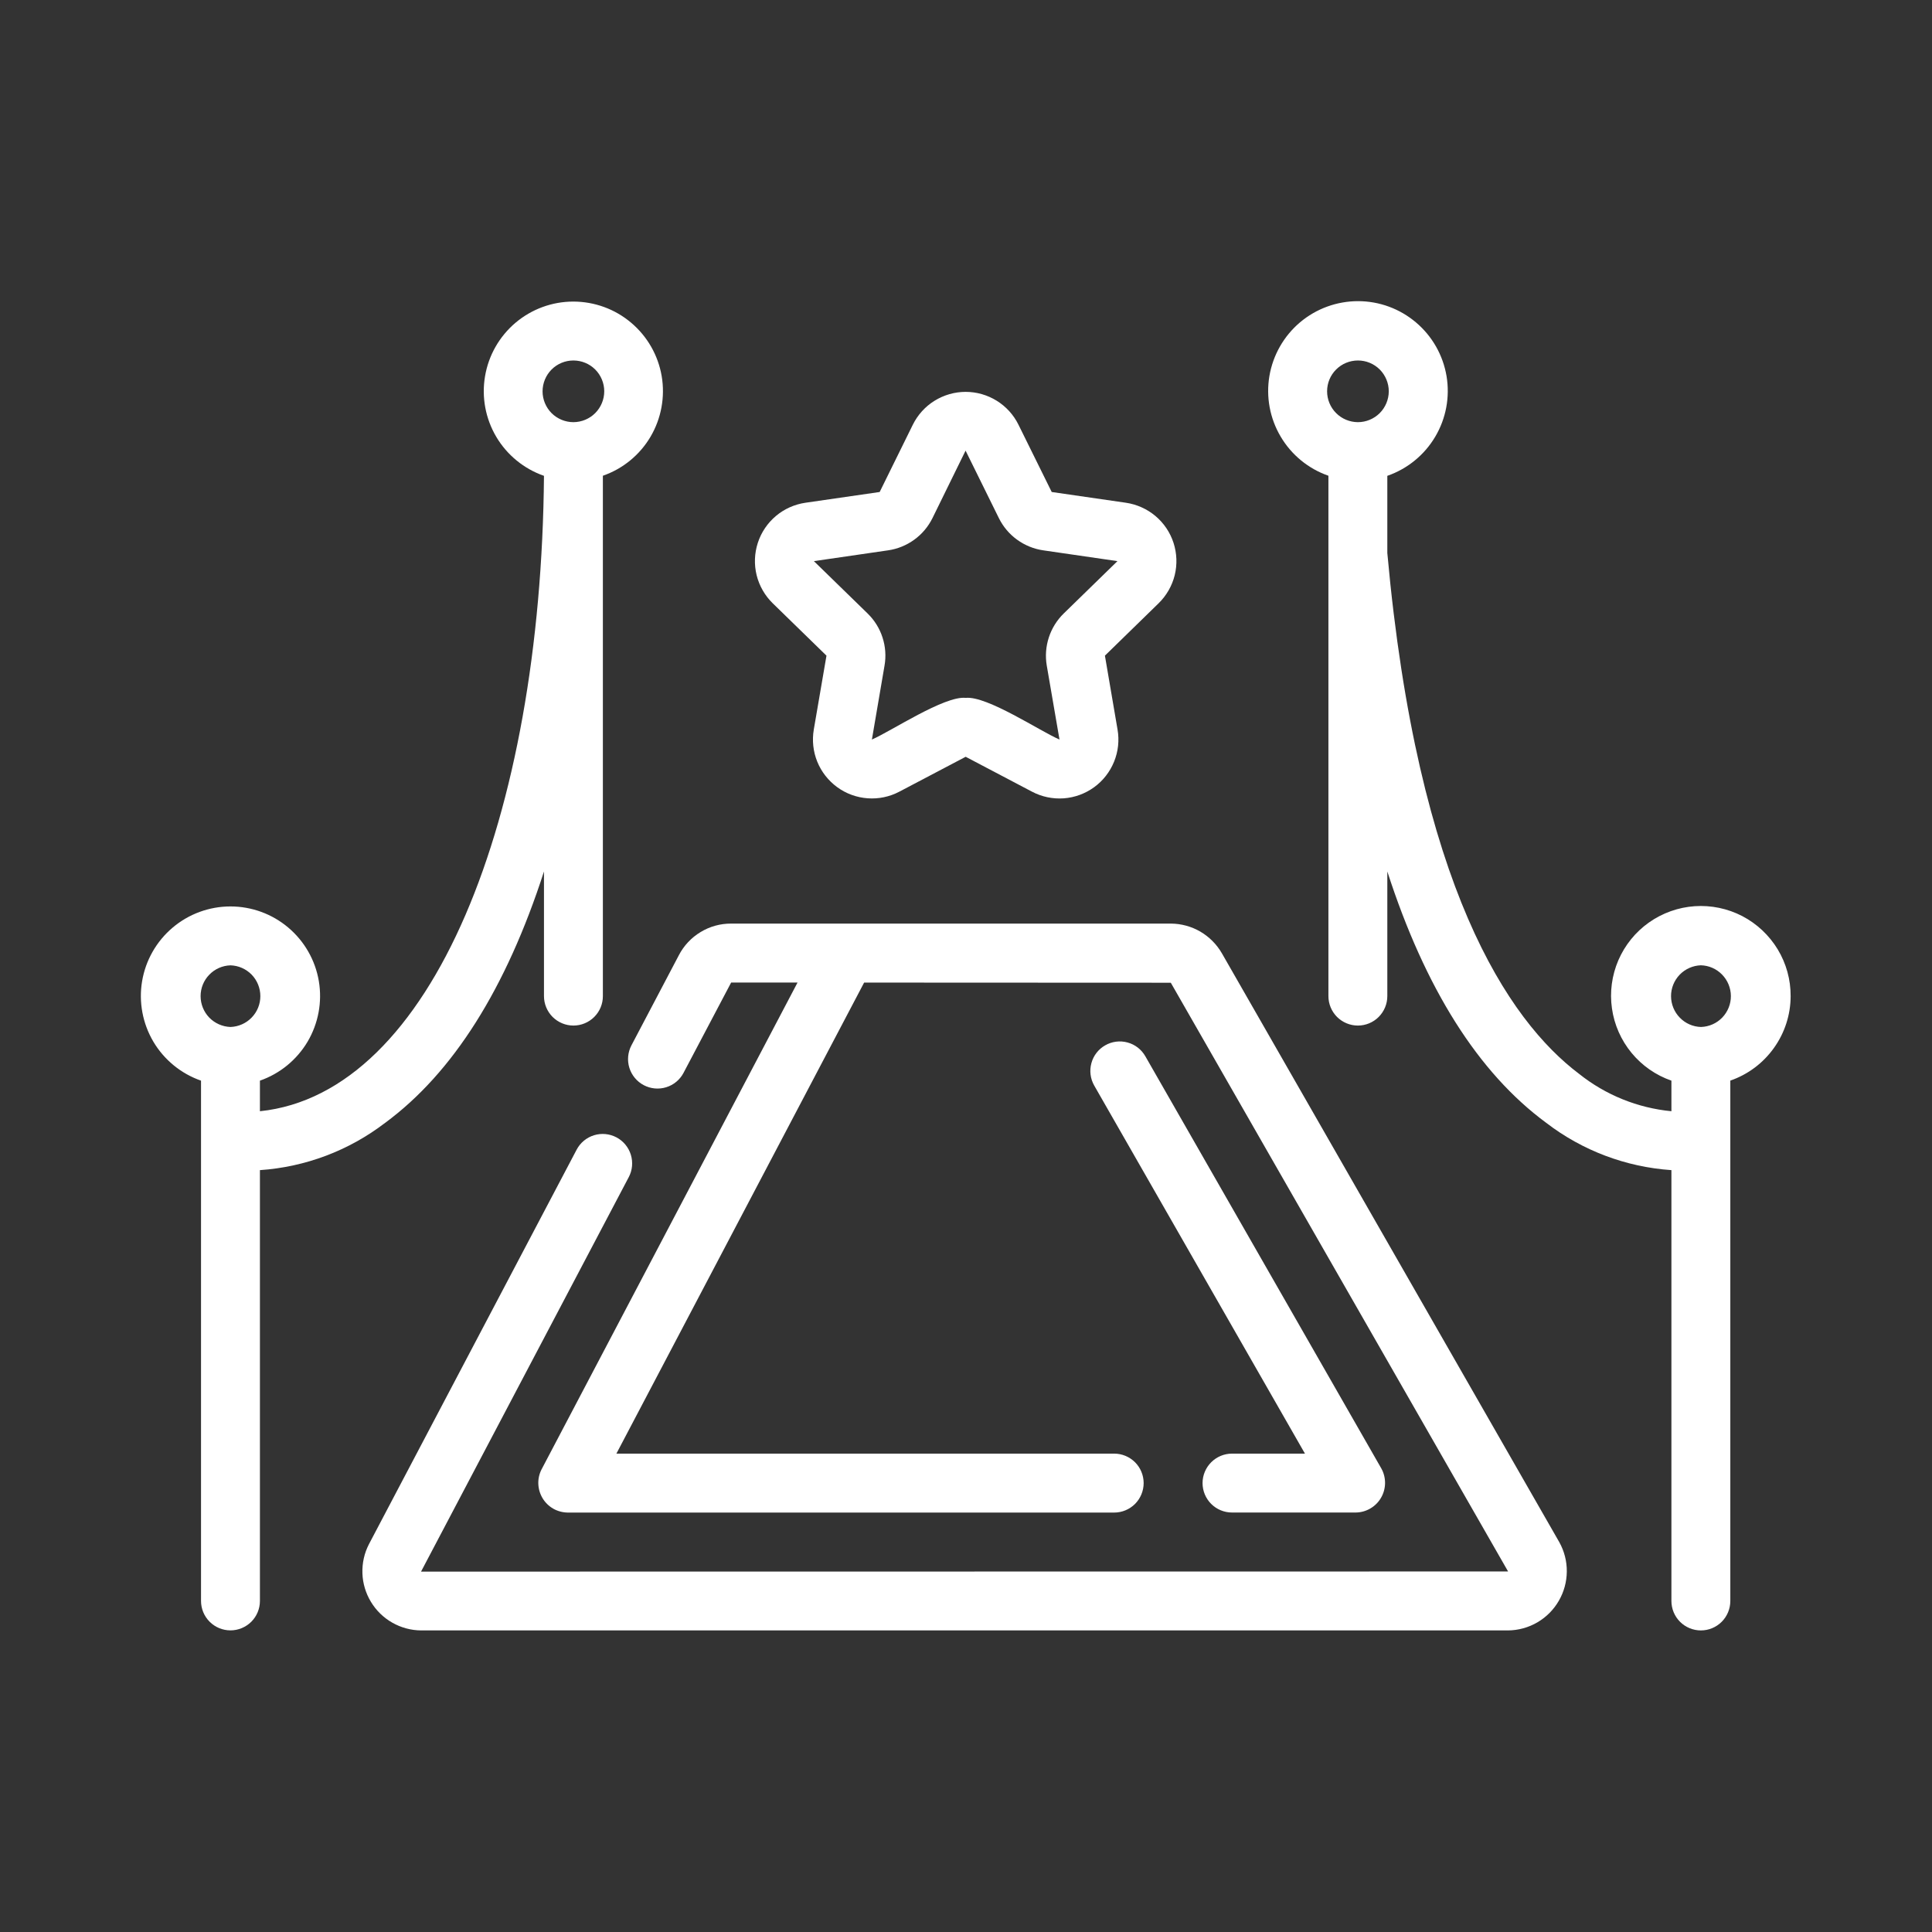
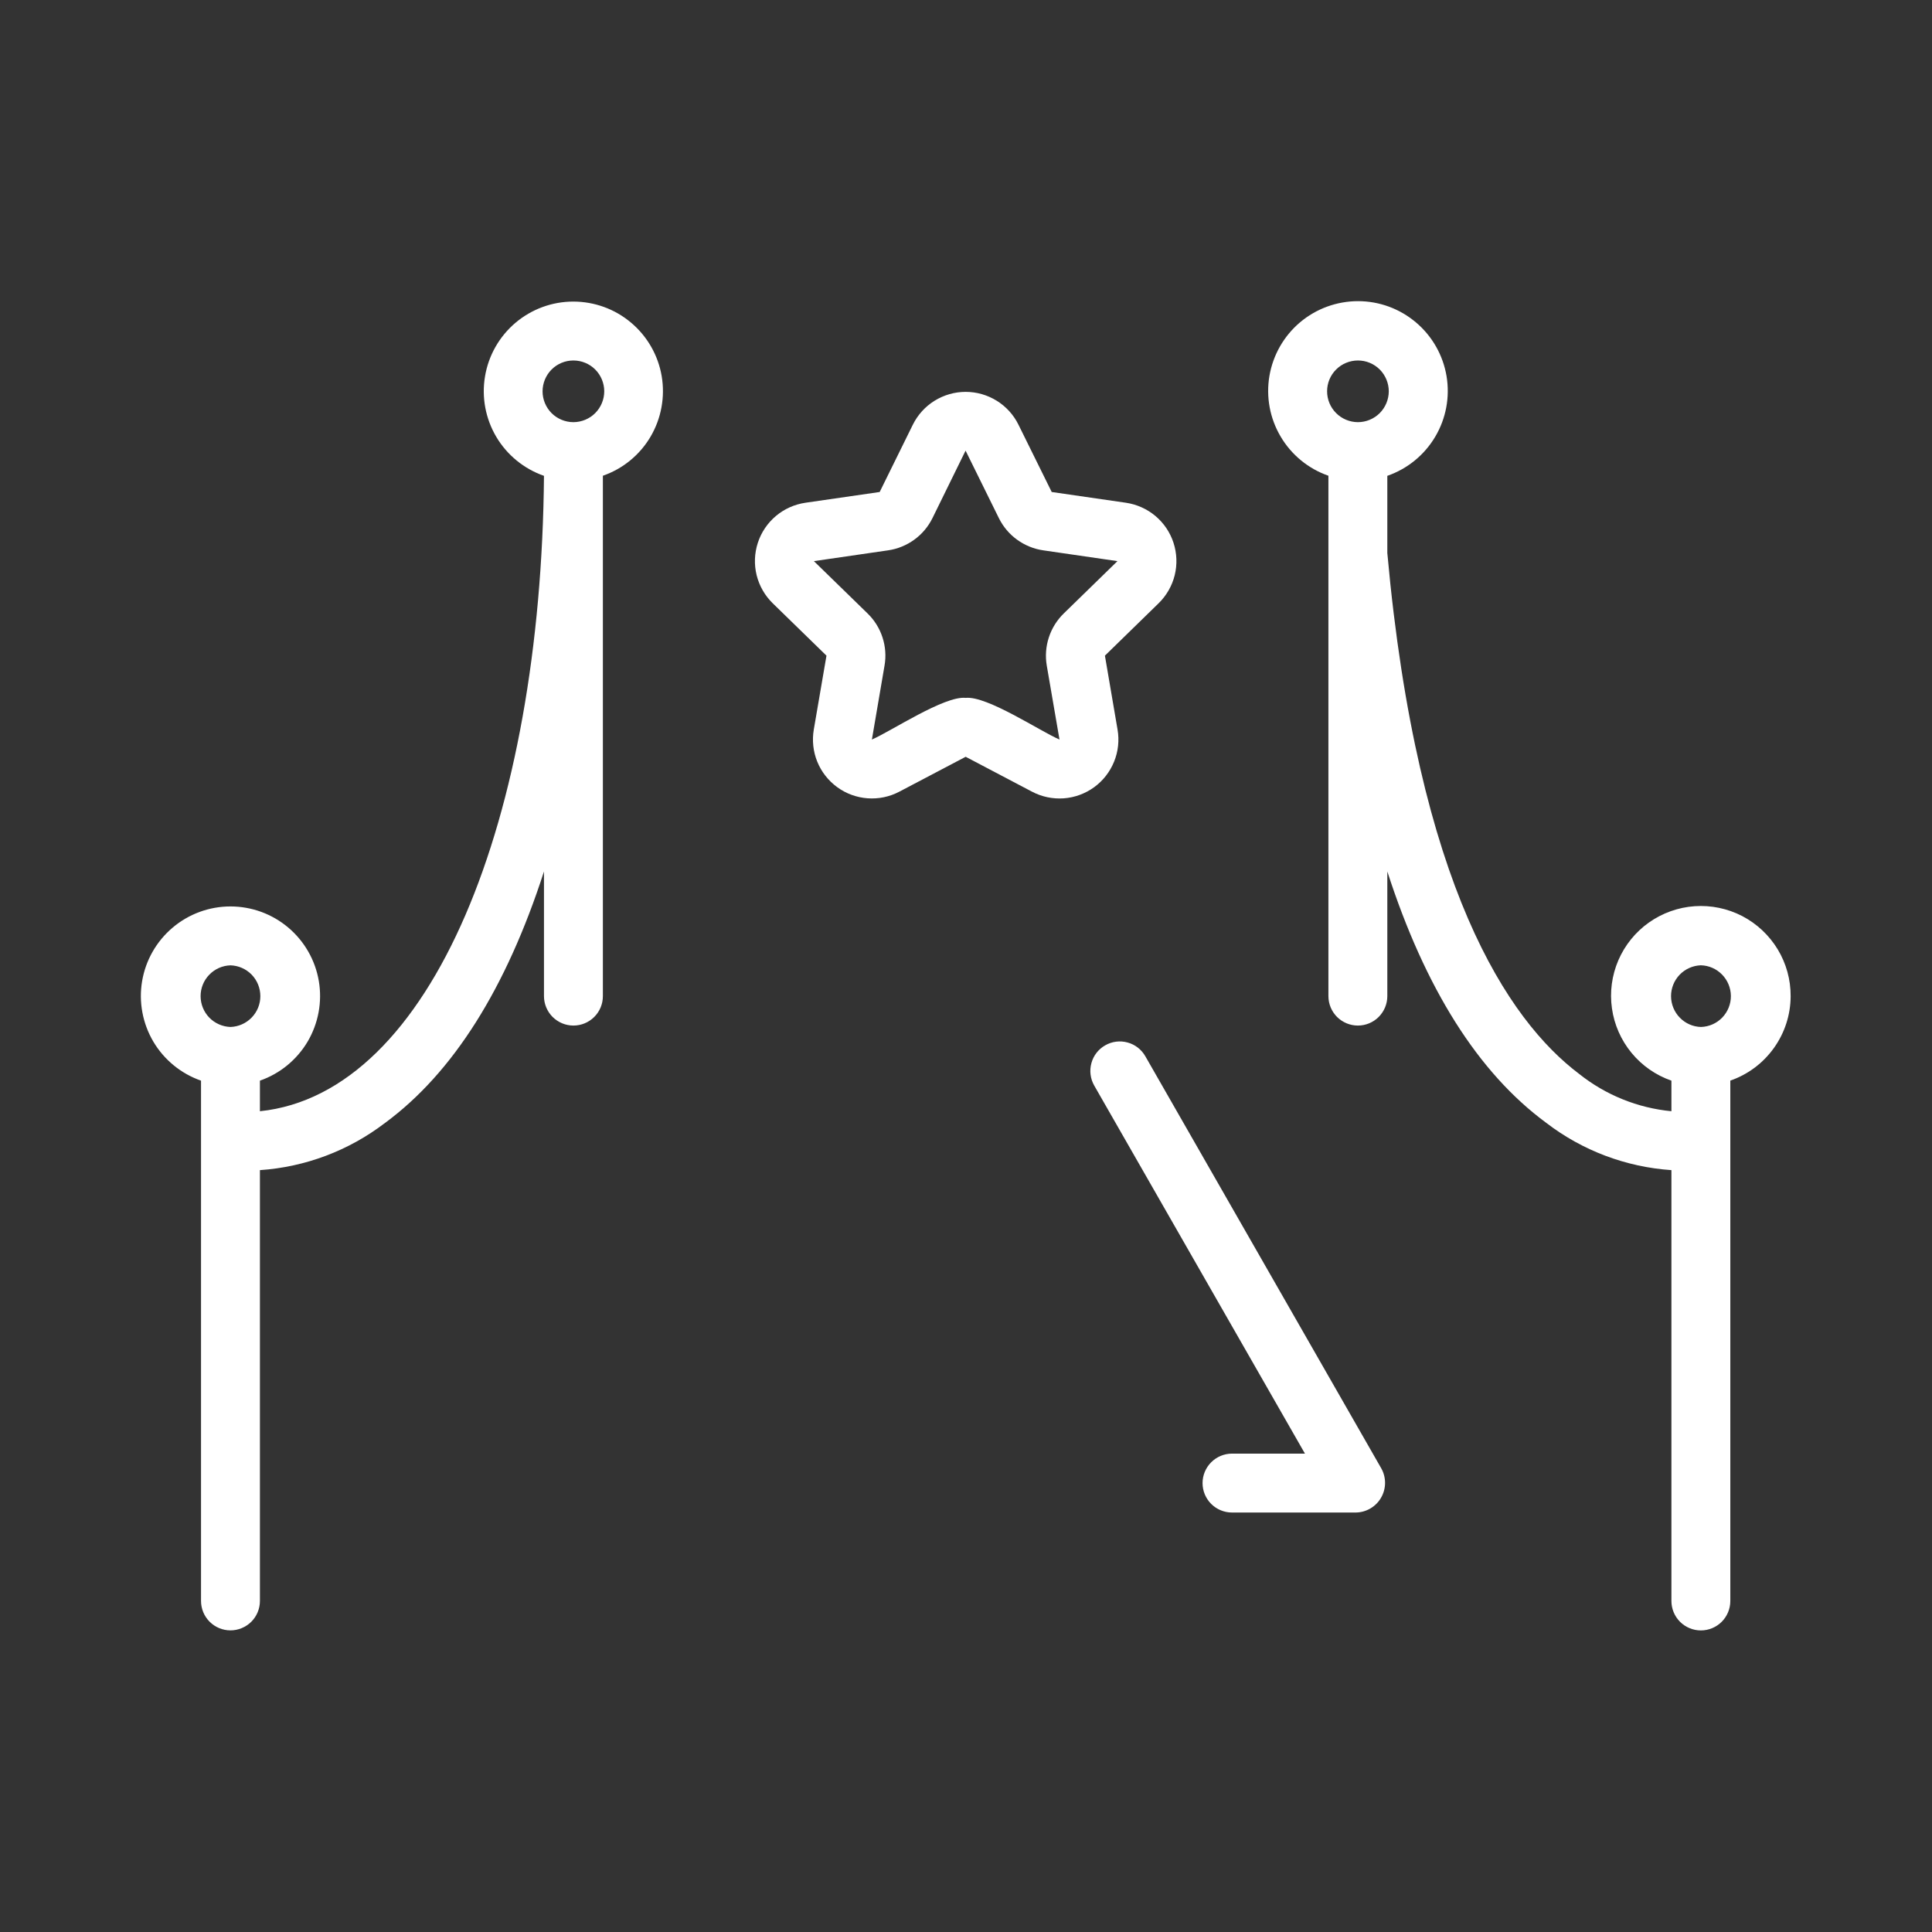
<svg xmlns="http://www.w3.org/2000/svg" width="41" height="41" viewBox="0 0 41 41" fill="none">
  <rect x="0" y="0" width="41" height="41" fill="#333333" stroke="none" />
-   <path d="M25.93 20.23C25.82 20.04 25.663 19.882 25.474 19.771C25.285 19.661 25.07 19.602 24.851 19.6H15.516C15.287 19.599 15.062 19.661 14.867 19.78C14.671 19.898 14.511 20.069 14.406 20.272L13.4 22.184C13.323 22.331 13.307 22.503 13.356 22.661C13.405 22.819 13.515 22.952 13.662 23.029C13.808 23.106 13.98 23.122 14.138 23.073C14.297 23.024 14.429 22.914 14.506 22.767L15.516 20.851H16.925L11.493 31.182C11.444 31.277 11.42 31.384 11.424 31.491C11.428 31.598 11.459 31.702 11.514 31.794C11.569 31.886 11.647 31.962 11.74 32.016C11.833 32.069 11.939 32.097 12.046 32.099H23.645C23.81 32.099 23.969 32.033 24.087 31.916C24.204 31.798 24.27 31.639 24.27 31.473C24.27 31.308 24.204 31.148 24.087 31.031C23.969 30.914 23.81 30.848 23.645 30.848H13.081L18.338 20.852L24.846 20.855L32.004 33.349L8.935 33.352L13.343 24.981C13.421 24.834 13.436 24.663 13.387 24.504C13.338 24.346 13.228 24.213 13.081 24.136C12.935 24.059 12.763 24.043 12.605 24.092C12.447 24.141 12.314 24.251 12.237 24.398L7.83 32.769C7.731 32.96 7.684 33.172 7.691 33.387C7.698 33.602 7.761 33.811 7.872 33.994C7.983 34.178 8.139 34.33 8.326 34.436C8.513 34.542 8.724 34.599 8.938 34.6H32.004C32.222 34.598 32.437 34.539 32.625 34.429C32.814 34.319 32.971 34.161 33.08 33.972C33.19 33.783 33.248 33.569 33.25 33.351C33.252 33.132 33.197 32.917 33.09 32.726L25.93 20.23Z" fill="white" />
  <path d="M25.52 31.473C25.52 31.639 25.586 31.798 25.703 31.915C25.82 32.032 25.979 32.098 26.145 32.098H28.771C28.88 32.097 28.987 32.067 29.081 32.012C29.175 31.957 29.254 31.879 29.308 31.784C29.363 31.69 29.392 31.583 29.393 31.474C29.394 31.365 29.367 31.258 29.314 31.163L24.306 22.416C24.224 22.272 24.088 22.166 23.928 22.123C23.768 22.079 23.597 22.101 23.453 22.184C23.309 22.266 23.204 22.402 23.161 22.562C23.117 22.722 23.139 22.893 23.221 23.037L27.693 30.848H26.146C25.98 30.848 25.821 30.914 25.704 31.031C25.587 31.148 25.52 31.307 25.52 31.473ZM8.173 23.829C9.616 22.765 10.742 20.977 11.544 18.494V21.139C11.544 21.305 11.61 21.463 11.727 21.581C11.845 21.698 12.004 21.764 12.169 21.764C12.335 21.764 12.494 21.698 12.611 21.581C12.729 21.463 12.794 21.305 12.794 21.139V10.096C13.219 9.948 13.577 9.655 13.805 9.268C14.033 8.881 14.117 8.425 14.042 7.982C13.967 7.54 13.737 7.138 13.393 6.848C13.05 6.558 12.615 6.4 12.166 6.4C11.716 6.4 11.282 6.56 10.939 6.85C10.596 7.141 10.367 7.543 10.293 7.986C10.218 8.429 10.303 8.884 10.532 9.271C10.761 9.657 11.12 9.95 11.544 10.098C11.483 17.348 9.171 23.203 5.516 23.582V22.933C5.941 22.785 6.299 22.491 6.528 22.105C6.756 21.718 6.841 21.263 6.766 20.82C6.691 20.377 6.461 19.975 6.118 19.685C5.775 19.395 5.34 19.236 4.891 19.236C4.442 19.236 4.007 19.395 3.664 19.685C3.321 19.975 3.091 20.377 3.016 20.82C2.941 21.263 3.026 21.718 3.254 22.105C3.483 22.491 3.841 22.785 4.266 22.933V33.974C4.266 34.14 4.332 34.299 4.449 34.416C4.566 34.533 4.725 34.599 4.891 34.599C5.056 34.599 5.215 34.533 5.333 34.416C5.45 34.299 5.516 34.14 5.516 33.974V24.832C6.48 24.766 7.404 24.418 8.172 23.829H8.173ZM12.168 7.65C12.341 7.65 12.508 7.718 12.631 7.841C12.753 7.963 12.823 8.13 12.823 8.303C12.823 8.477 12.754 8.643 12.632 8.766C12.509 8.889 12.343 8.958 12.169 8.959C11.996 8.959 11.829 8.89 11.706 8.768C11.584 8.645 11.514 8.479 11.514 8.305C11.514 8.132 11.583 7.965 11.705 7.842C11.828 7.719 11.994 7.65 12.168 7.65ZM4.891 20.486C5.061 20.491 5.222 20.562 5.341 20.684C5.459 20.806 5.525 20.97 5.525 21.14C5.525 21.31 5.459 21.473 5.34 21.595C5.222 21.717 5.061 21.788 4.891 21.794C4.721 21.788 4.56 21.717 4.441 21.595C4.323 21.473 4.257 21.309 4.257 21.139C4.257 20.969 4.323 20.806 4.442 20.684C4.56 20.562 4.721 20.491 4.891 20.486ZM38 21.141C38.002 20.79 37.907 20.447 37.726 20.147C37.544 19.847 37.284 19.603 36.974 19.441C36.663 19.28 36.314 19.207 35.964 19.231C35.615 19.255 35.279 19.375 34.993 19.577C34.707 19.779 34.483 20.057 34.344 20.378C34.206 20.7 34.158 21.053 34.208 21.4C34.257 21.747 34.401 22.073 34.624 22.344C34.846 22.614 35.139 22.818 35.47 22.933V23.582C34.754 23.513 34.074 23.238 33.512 22.79C32.008 21.656 30.082 18.817 29.441 11.735V10.098C29.867 9.95 30.227 9.657 30.457 9.269C30.687 8.882 30.772 8.426 30.698 7.982C30.623 7.537 30.394 7.134 30.05 6.843C29.706 6.551 29.27 6.391 28.82 6.391C28.37 6.391 27.933 6.55 27.589 6.84C27.245 7.131 27.015 7.534 26.939 7.978C26.864 8.422 26.948 8.878 27.178 9.266C27.407 9.654 27.766 9.948 28.191 10.096V21.139C28.191 21.305 28.257 21.463 28.374 21.581C28.492 21.698 28.651 21.764 28.816 21.764C28.982 21.764 29.141 21.698 29.258 21.581C29.375 21.463 29.441 21.305 29.441 21.139V18.494C30.244 20.977 31.369 22.765 32.814 23.829C33.581 24.418 34.505 24.766 35.47 24.832V33.975C35.47 34.141 35.536 34.3 35.653 34.417C35.77 34.534 35.929 34.6 36.095 34.6C36.261 34.6 36.42 34.534 36.537 34.417C36.654 34.3 36.72 34.141 36.72 33.975V22.932C37.093 22.803 37.416 22.561 37.645 22.24C37.875 21.919 37.999 21.535 38 21.141ZM28.818 7.65C28.992 7.65 29.158 7.719 29.281 7.842C29.403 7.965 29.472 8.132 29.472 8.305C29.471 8.479 29.402 8.645 29.279 8.768C29.156 8.89 28.99 8.959 28.816 8.959C28.643 8.958 28.476 8.889 28.354 8.766C28.231 8.643 28.163 8.477 28.163 8.303C28.163 8.13 28.232 7.963 28.355 7.841C28.478 7.718 28.645 7.65 28.818 7.65ZM36.099 21.794C35.929 21.79 35.767 21.719 35.649 21.597C35.53 21.476 35.463 21.312 35.462 21.142C35.461 20.972 35.527 20.808 35.645 20.685C35.763 20.563 35.924 20.491 36.094 20.485C36.265 20.489 36.426 20.56 36.545 20.682C36.664 20.804 36.731 20.967 36.732 21.137C36.733 21.308 36.667 21.471 36.549 21.594C36.431 21.717 36.27 21.788 36.099 21.794ZM17.539 13.914L17.27 15.482C17.231 15.712 17.256 15.949 17.344 16.165C17.432 16.381 17.579 16.568 17.767 16.705C17.956 16.843 18.179 16.924 18.412 16.941C18.645 16.958 18.877 16.91 19.084 16.801L20.493 16.06L21.902 16.801C22.108 16.91 22.341 16.958 22.574 16.942C22.807 16.925 23.03 16.843 23.219 16.706C23.408 16.569 23.554 16.381 23.642 16.165C23.73 15.949 23.756 15.713 23.716 15.482L23.448 13.914L24.587 12.803C24.754 12.64 24.873 12.433 24.929 12.207C24.985 11.98 24.976 11.742 24.904 11.52C24.832 11.298 24.699 11.101 24.52 10.95C24.341 10.8 24.124 10.703 23.893 10.669L22.319 10.441L21.614 9.014C21.511 8.804 21.351 8.628 21.153 8.505C20.955 8.382 20.726 8.316 20.493 8.316C20.259 8.316 20.031 8.382 19.832 8.505C19.634 8.628 19.475 8.804 19.371 9.014L18.668 10.441L17.093 10.669C16.861 10.703 16.644 10.8 16.466 10.95C16.287 11.101 16.154 11.298 16.082 11.52C16.01 11.742 16.001 11.98 16.057 12.207C16.113 12.433 16.232 12.64 16.399 12.803L17.539 13.914ZM18.847 11.679C19.048 11.65 19.238 11.572 19.402 11.453C19.567 11.334 19.699 11.176 19.789 10.994L20.491 9.563L21.197 10.994C21.287 11.176 21.419 11.334 21.584 11.453C21.748 11.572 21.939 11.65 22.139 11.679L23.714 11.908L22.575 13.018C22.43 13.159 22.321 13.334 22.258 13.527C22.195 13.72 22.18 13.925 22.214 14.125L22.484 15.694C22.074 15.519 20.948 14.763 20.493 14.81C20.044 14.761 18.902 15.523 18.503 15.694L18.771 14.125C18.806 13.925 18.791 13.72 18.728 13.527C18.666 13.335 18.557 13.16 18.412 13.019L17.272 11.908L18.847 11.679Z" fill="white" />
</svg>